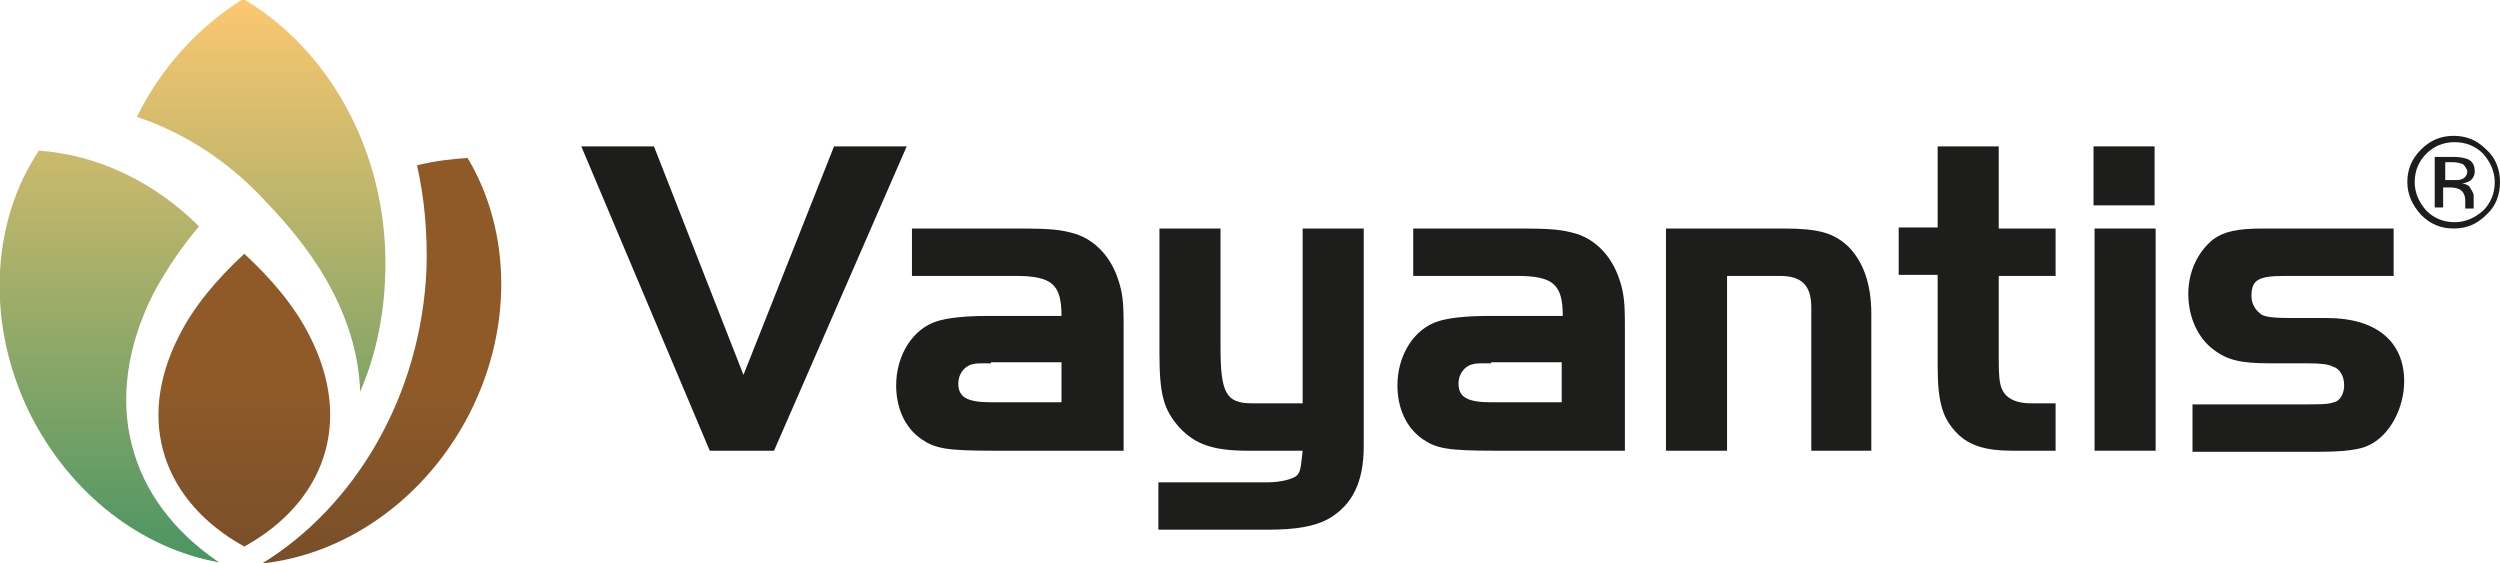
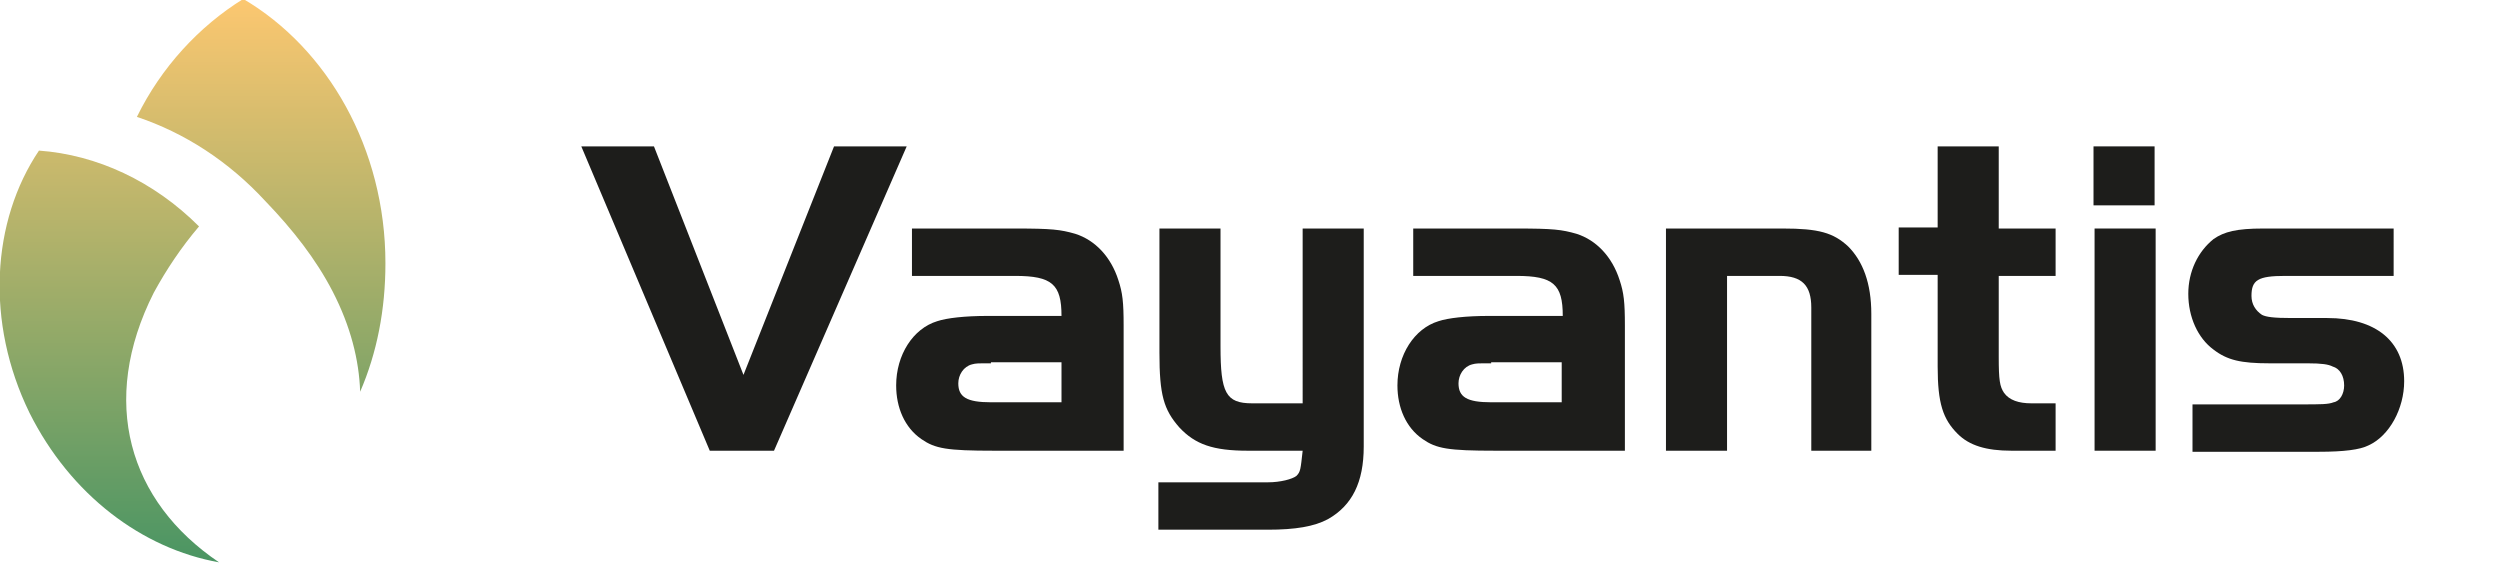
<svg xmlns="http://www.w3.org/2000/svg" version="1.1" x="0px" y="0px" viewBox="0 0 237.4 53.5" style="enable-background:new 0 0 237.4 53.5;" xml:space="preserve">
  <style type="text/css">
	.st0{fill:#1D1D1B;}
	.st1{fill:url(#SVGID_1_);}
	.st2{fill:url(#SVGID_2_);}
</style>
  <g id="Guides__x26__Grid">
</g>
  <g id="Layer_1">
    <g>
      <path class="st0" d="M73.5,42.8h-6.1L55.2,13.9h6.9l8.5,21.7l8.6-21.7h6.9L73.5,42.8z" />
      <path class="st0" d="M100.8,30c0-3-0.9-3.8-4.4-3.8h-9.8v-4.5h9.8c3.5,0,4.3,0.1,5.7,0.5c1.9,0.6,3.4,2.2,4.1,4.4    c0.4,1.2,0.5,2.1,0.5,4.3v11.9H94.4c-4.5,0-5.6-0.2-6.9-1.1c-1.6-1.1-2.4-3-2.4-5.1c0-2.9,1.6-5.4,3.9-6.1    c0.9-0.3,2.6-0.5,4.8-0.5H100.8z M94.1,34.5c-1.4,0-1.4,0-1.8,0.1c-0.8,0.2-1.3,1-1.3,1.8c0,1.3,0.8,1.8,3.1,1.8h6.7v-3.8H94.1z" />
      <path class="st0" d="M123.7,21.7h5.8v20.7c0,3.4-1.1,5.6-3.4,6.9c-1.3,0.7-3.1,1-5.7,1h-10.4v-4.5h10.4c1.2,0,2.3-0.3,2.7-0.6    c0.4-0.4,0.4-0.6,0.6-2.4h-5.2c-3.3,0-5-0.6-6.5-2.2c-1.5-1.7-1.9-3.1-1.9-7.1V21.7h5.8v11.2c0,4.4,0.5,5.4,3,5.4h4.8V21.7z" />
      <path class="st0" d="M148.4,30c0-3-0.9-3.8-4.4-3.8h-9.8v-4.5h9.8c3.5,0,4.3,0.1,5.7,0.5c1.9,0.6,3.4,2.2,4.1,4.4    c0.4,1.2,0.5,2.1,0.5,4.3v11.9H142c-4.5,0-5.6-0.2-6.9-1.1c-1.6-1.1-2.4-3-2.4-5.1c0-2.9,1.6-5.4,3.9-6.1c0.9-0.3,2.6-0.5,4.8-0.5    H148.4z M141.6,34.5c-1.4,0-1.4,0-1.8,0.1c-0.8,0.2-1.3,1-1.3,1.8c0,1.3,0.8,1.8,3.1,1.8h6.7v-3.8H141.6z" />
      <path class="st0" d="M169.3,21.7c3.4,0,4.8,0.4,6.2,1.7c1.4,1.4,2.2,3.5,2.2,6.4v13H172V29.2c0-2.1-0.9-3-3-3h-5v16.6h-5.8V21.7    H169.3z" />
      <path class="st0" d="M184,13.9h5.8v7.8h5.4v4.5h-5.4v7.7c0,2.2,0.1,2.8,0.5,3.4c0.5,0.7,1.4,1,2.6,1h2.3v4.5H191    c-2.4,0-4-0.5-5.1-1.6c-1.4-1.4-1.9-2.9-1.9-6.4v-8.7h-3.7v-4.5h3.7V13.9z" />
      <path class="st0" d="M198.8,13.9h5.8v5.6h-5.8V13.9z M204.7,21.7v21.1h-5.8V21.7H204.7z" />
      <path class="st0" d="M227.3,26.2h-10.3c-2.6,0-3.2,0.4-3.2,1.9c0,0.8,0.4,1.4,1,1.8c0.4,0.2,1.1,0.3,2.8,0.3h3.4    c4.6,0,7.3,2.2,7.3,6c0,2.6-1.4,5.2-3.4,6.1c-0.8,0.4-2.3,0.6-4.7,0.6h-12v-4.5h10.3c1.9,0,2.6,0,3.1-0.2c0.6-0.1,1-0.8,1-1.6    c0-0.9-0.4-1.6-1.1-1.8c-0.4-0.2-1-0.3-2.4-0.3h-3.6c-2.7,0-4-0.3-5.3-1.3c-1.5-1.1-2.4-3.1-2.4-5.3c0-2.1,0.9-4,2.4-5.2    c1-0.7,2.2-1,4.7-1h12.4V26.2z" />
      <g>
        <linearGradient id="SVGID_1_" gradientUnits="userSpaceOnUse" x1="18.336" y1="53.449" x2="18.336" y2="-9.094947e-13">
          <stop offset="0" style="stop-color:#4A9563" />
          <stop offset="1" style="stop-color:#FCC770" />
        </linearGradient>
        <path class="st1" d="M20.8,53.4c-7.3-1.3-14.1-6.4-18-14.2c-4.2-8.6-3.6-18.2,0.9-24.9c5.5,0.4,10.9,2.9,15.2,7.2     c-1.7,2-3.1,4.1-4.3,6.3C9.4,38.1,12.2,47.6,20.8,53.4z M25.2,19.1c2.6,2.7,4.8,5.5,6.4,8.6c1.7,3.3,2.5,6.5,2.6,9.5     c1.6-3.7,2.4-7.8,2.4-12.2c0-10.9-5.5-20.4-13.5-25.1C18.9,2.5,15.3,6.4,13,11.1C17.5,12.6,21.7,15.3,25.2,19.1z" />
      </g>
      <g>
-         <path class="st0" d="M236.1,20.4c-0.9,0.9-1.9,1.3-3.1,1.3c-1.2,0-2.2-0.4-3.1-1.3c-0.8-0.9-1.3-1.9-1.3-3.1     c0-1.2,0.4-2.2,1.3-3.1c0.9-0.9,1.9-1.3,3.1-1.3c1.2,0,2.2,0.4,3.1,1.3c0.9,0.8,1.3,1.9,1.3,3.1C237.4,18.5,237,19.6,236.1,20.4z      M230.4,14.6c-0.7,0.7-1.1,1.6-1.1,2.7c0,1,0.4,1.9,1.1,2.7c0.7,0.7,1.6,1.1,2.7,1.1c1,0,1.9-0.4,2.7-1.1     c0.7-0.7,1.1-1.6,1.1-2.7c0-1-0.4-1.9-1.1-2.7c-0.7-0.7-1.6-1.1-2.7-1.1C232,13.5,231.1,13.9,230.4,14.6z M233,14.9     c0.6,0,1,0.1,1.3,0.2c0.5,0.2,0.7,0.6,0.7,1.2c0,0.4-0.2,0.7-0.5,0.9c-0.2,0.1-0.4,0.2-0.7,0.2c0.4,0.1,0.7,0.2,0.8,0.5     c0.2,0.3,0.3,0.5,0.3,0.7V19c0,0.1,0,0.2,0,0.4c0,0.1,0,0.2,0,0.3l0,0.1h-0.8c0,0,0,0,0,0c0,0,0,0,0-0.1l0-0.2v-0.4     c0-0.6-0.2-0.9-0.5-1.1c-0.2-0.1-0.5-0.2-0.9-0.2h-0.7v1.9h-0.8v-4.8H233z M233.9,15.6c-0.2-0.1-0.6-0.2-1-0.2h-0.7v1.7h0.8     c0.4,0,0.6,0,0.8-0.1c0.3-0.1,0.5-0.4,0.5-0.8C234.2,16,234.1,15.8,233.9,15.6z" />
-       </g>
+         </g>
      <linearGradient id="SVGID_2_" gradientUnits="userSpaceOnUse" x1="31.3" y1="36.644" x2="31.3" y2="53.895">
        <stop offset="0" style="stop-color:#8F5A28" />
        <stop offset="1" style="stop-color:#774E29" />
      </linearGradient>
-       <path class="st2" d="M44.2,40c-4.3,7.8-11.7,12.7-19.3,13.5c8.8-5.4,15.1-15.9,15.6-28c0.1-3.4-0.2-6.7-0.9-9.8    c1.6-0.4,3.2-0.6,4.8-0.7C48.6,22,48.8,31.6,44.2,40z M29.4,31.9c-1.4-2.8-3.6-5.4-6.2-7.8c-2.6,2.4-4.8,5-6.2,7.8    c-4.2,8.2-1.4,15.8,6.2,20C30.8,47.7,33.6,40.1,29.4,31.9z" />
    </g>
  </g>
</svg>